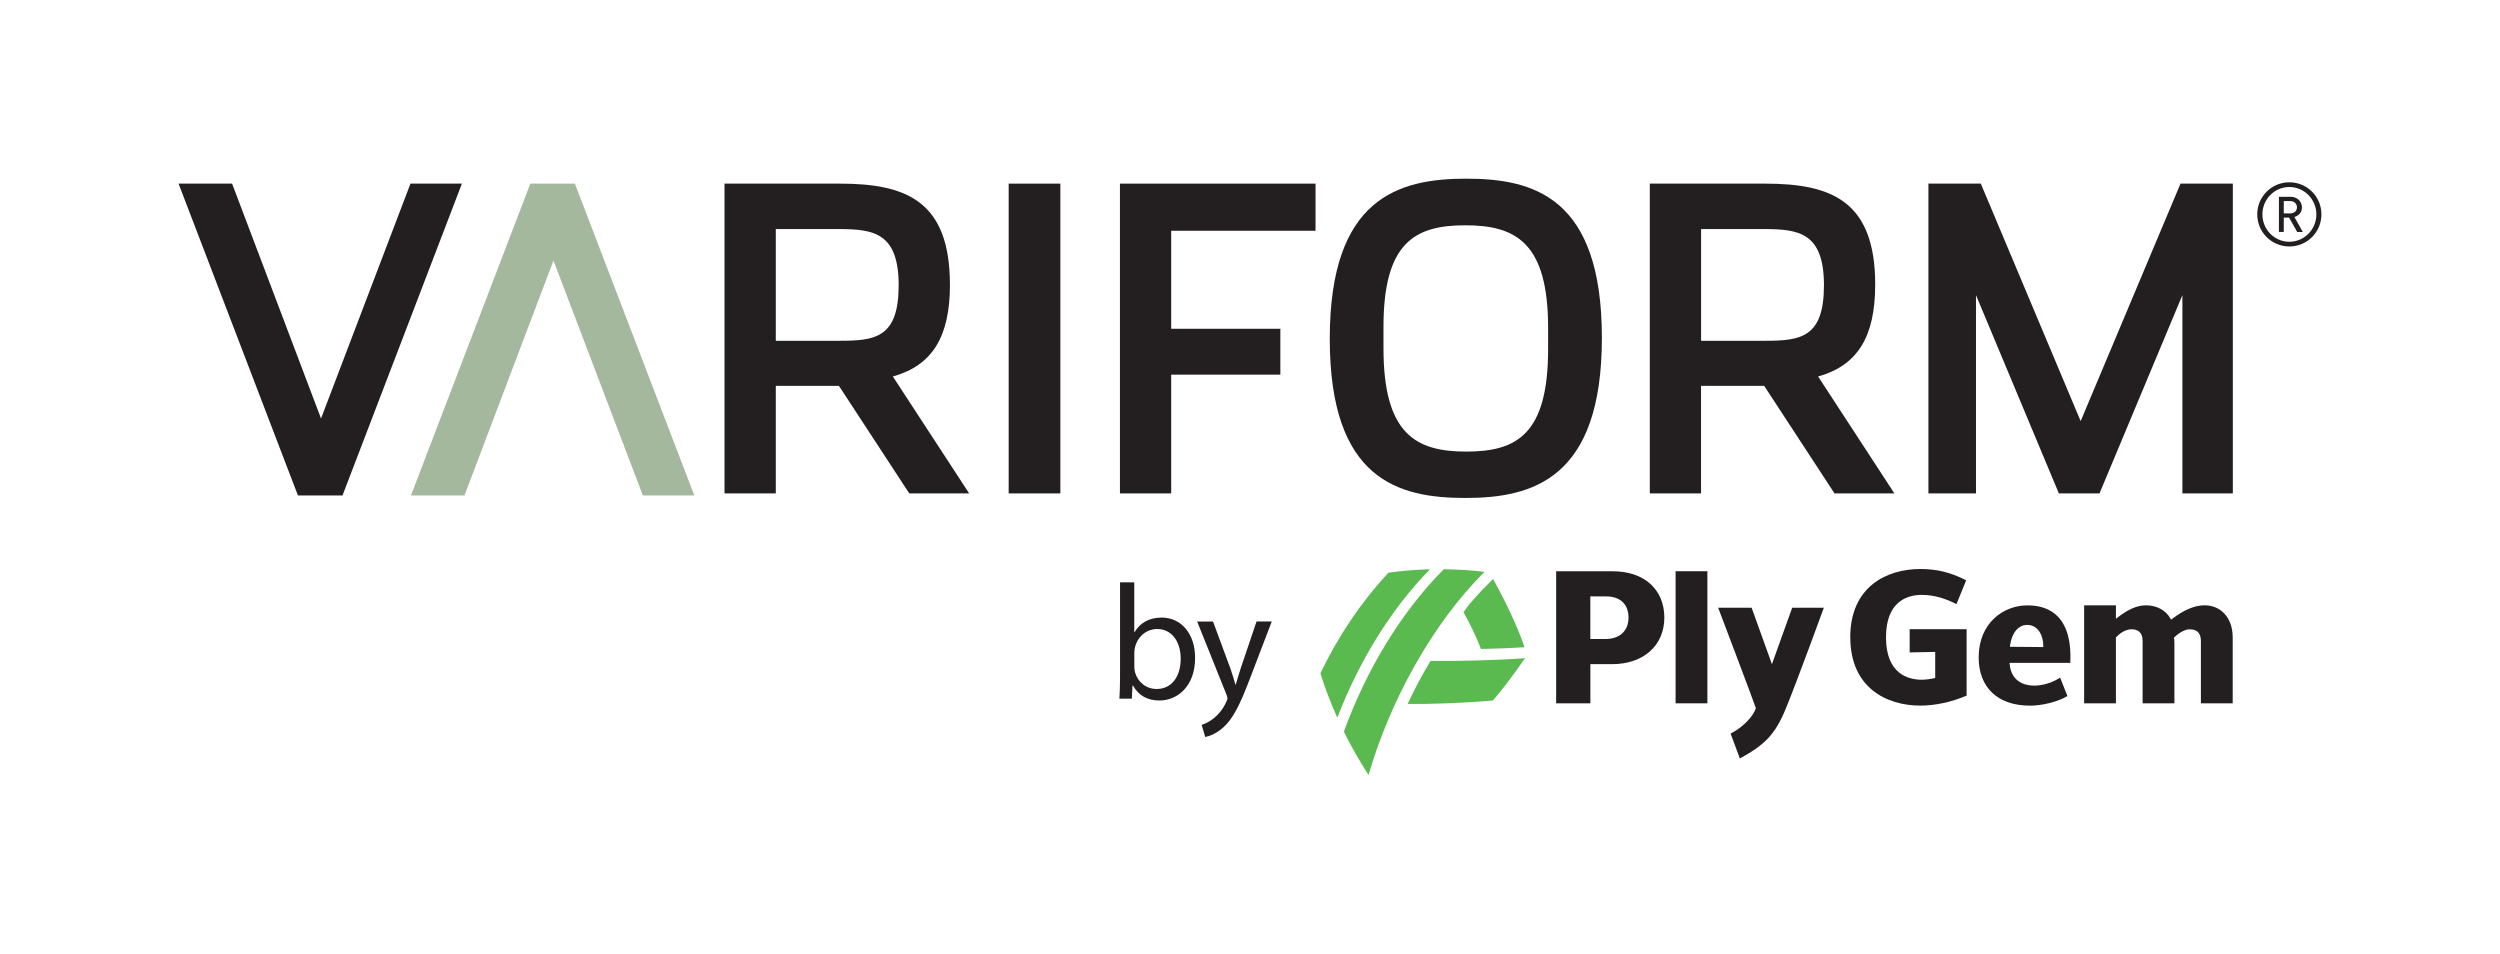
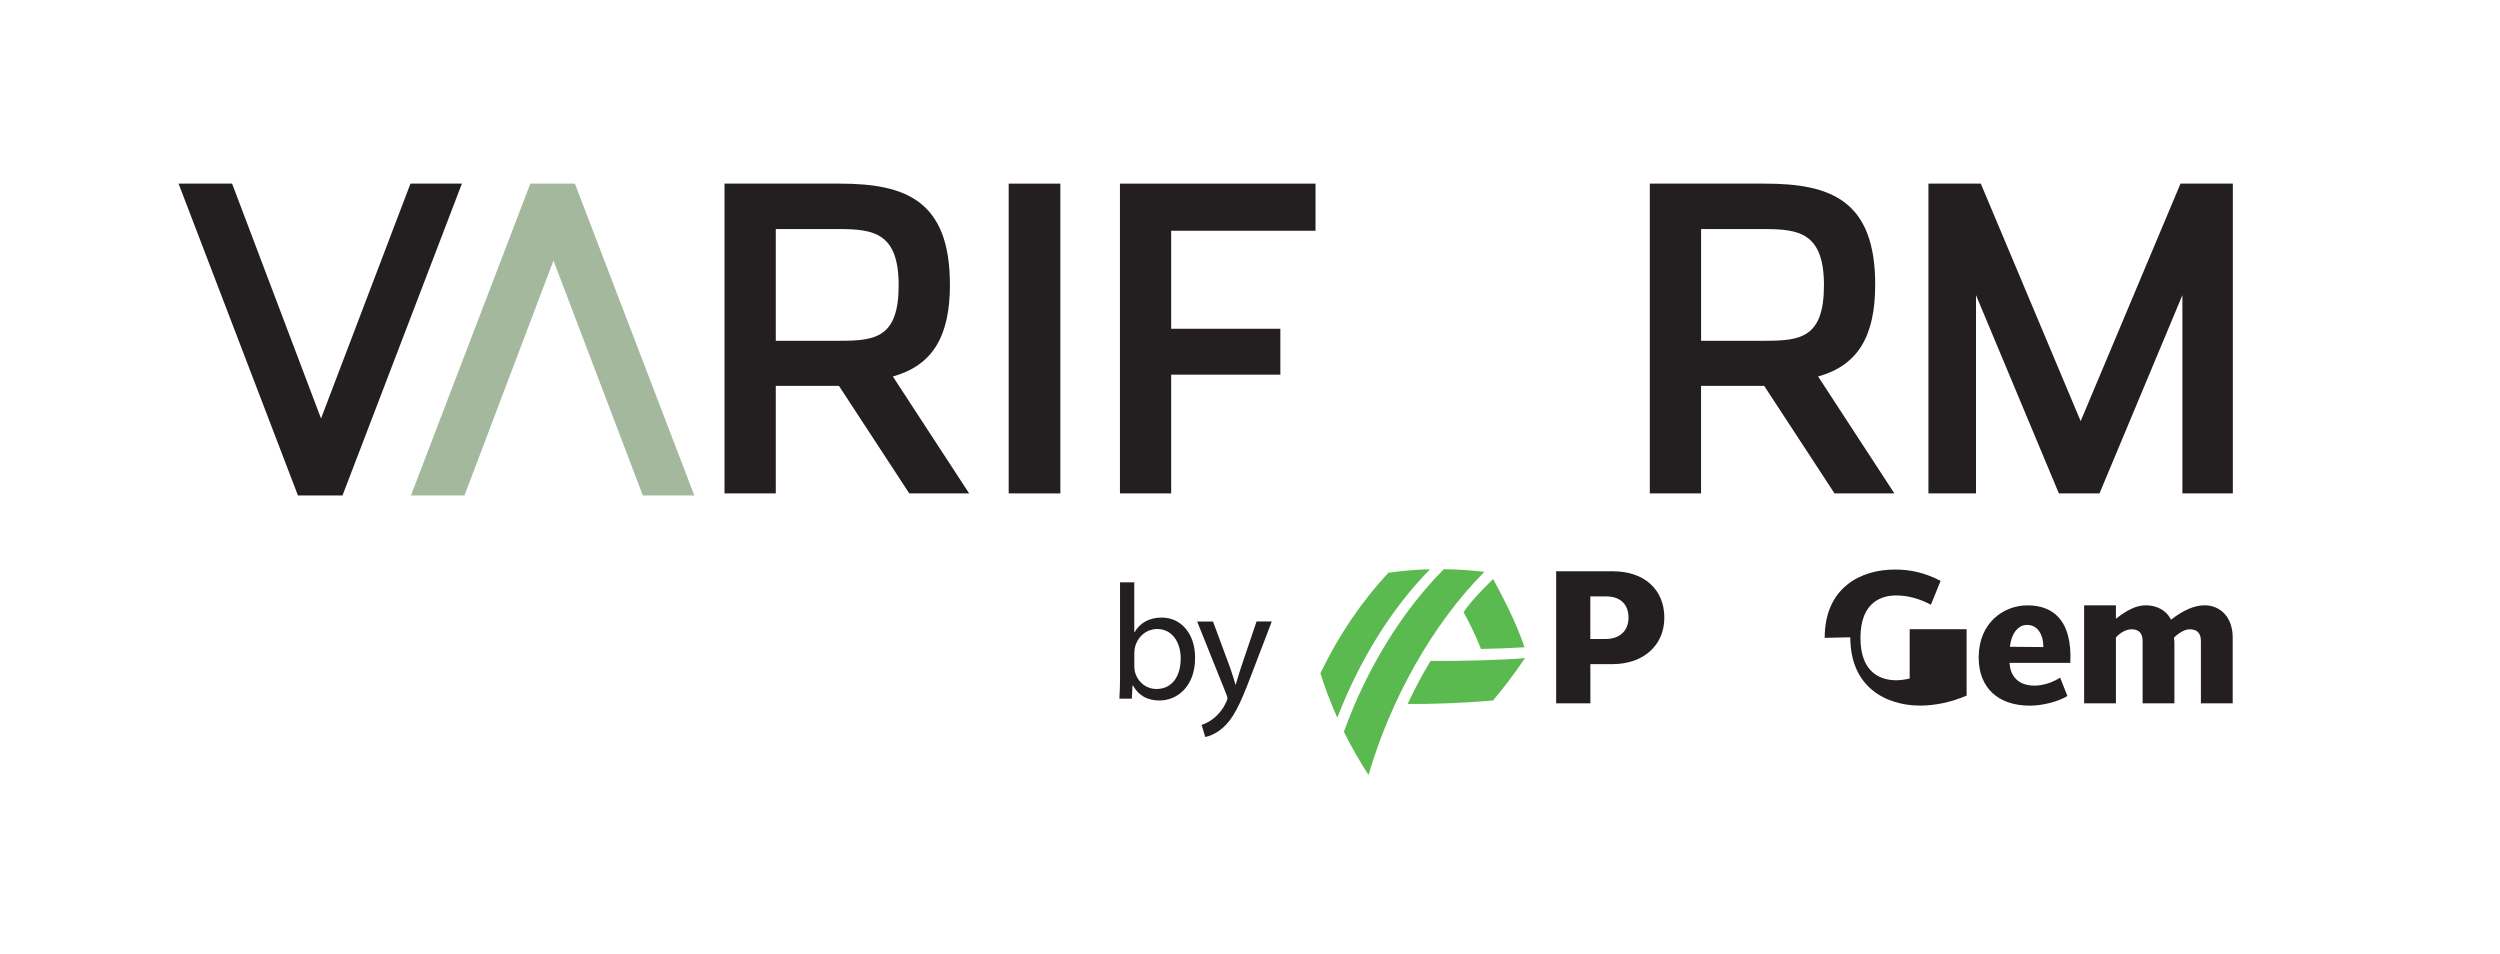
<svg xmlns="http://www.w3.org/2000/svg" id="Layer_1" version="1.1" viewBox="0 0 504 192.24">
  <defs>
    <style>
      .st0 {
        fill: #231f20;
      }

      .st1 {
        fill: #5aba4f;
      }

      .st2 {
        fill: #a4b89e;
      }
    </style>
  </defs>
  <g>
    <g>
      <g>
        <path class="st1" d="M298.56,130.83c-1.01-2.64-2.21-5.05-3.51-7.42,1.84-2.77,5.97-6.68,5.97-6.68,2.32,4.31,4.65,8.84,6.33,13.76-3.03.18-5.82.29-8.79.34Z" />
        <path class="st1" d="M283.78,141.9c1.9-3.93,2.66-5.37,4.62-8.66,5.29.08,14.95-.18,19.05-.56-2.31,3.34-4.07,5.71-6.47,8.54-6.33.57-13.75.77-17.2.69Z" />
        <path class="st1" d="M291.07,114.75c-8.65,8.7-15.69,20.43-20.14,32.77,1.46,2.96,3.12,5.87,4.96,8.71,4.43-15.13,12.86-30.41,23.37-40.94-2.66-.33-5.4-.51-8.19-.53Z" />
        <path class="st1" d="M279.91,115.47c-5.45,5.81-10.1,12.73-13.72,20.27.94,2.99,2.08,5.99,3.41,8.95,4.35-11.28,10.75-21.86,18.7-29.93-2.8.07-5.52.3-8.39.7Z" />
      </g>
      <g>
-         <path class="st0" d="M373.02,128.48c0,10.15,7.29,13.77,14.11,13.77,3.03,0,6.35-.72,9.34-2.02v-13.39s-11.48,0-11.48,0v4.69s5.15-.11,5.15-.11v5.26s-.18.04-.18.04c-.88.2-1.78.31-2.53.31-2.69,0-7.21-1.11-7.21-8.55,0-7.44,4.52-8.55,7.21-8.55,2.4,0,4.79.7,6.99,1.87l1.96-4.81c-3.29-1.68-6.05-2.28-9.26-2.28-6.82,0-14.11,3.62-14.11,13.77Z" />
+         <path class="st0" d="M373.02,128.48c0,10.15,7.29,13.77,14.11,13.77,3.03,0,6.35-.72,9.34-2.02v-13.39s-11.48,0-11.48,0v4.69v5.26s-.18.04-.18.04c-.88.2-1.78.31-2.53.31-2.69,0-7.21-1.11-7.21-8.55,0-7.44,4.52-8.55,7.21-8.55,2.4,0,4.79.7,6.99,1.87l1.96-4.81c-3.29-1.68-6.05-2.28-9.26-2.28-6.82,0-14.11,3.62-14.11,13.77Z" />
        <path class="st0" d="M441.28,126.88c1.42-.07,2.42.55,2.42,2.32v12.59s6.41,0,6.41,0v-13.31c0-3.98-2.44-6.45-5.66-6.45-2.12,0-4.29,1.02-6.56,2.74l-.21.16-.13-.24c-.94-1.74-2.92-2.66-4.89-2.66-1.91,0-3.72.89-5.72,2.43l-.37.29v-2.72s-6.41,0-6.41,0v19.76s6.41,0,6.41,0v-13.3s.09-.07.09-.07c.82-.88,1.88-1.48,2.84-1.54,1.44-.09,2.45.55,2.45,2.32v12.59s6.41,0,6.41,0v-12.09c0-.34-.02-.77-.09-1.13.79-.85,2.1-1.65,3.01-1.7Z" />
        <path class="st0" d="M414.94,124.38c-1.46-1.55-3.54-2.34-6.2-2.34-4.89,0-9.84,3.6-9.84,10.49,0,6.09,3.86,9.73,10.34,9.73,2.43,0,5.67-.77,7.55-1.95l-1.47-3.71c-2.42,1.62-5.63,2.08-7.71,1.12-1.49-.69-2.32-2.07-2.46-3.84l-.02-.25h12.24c.23-4.11-.61-7.31-2.43-9.25ZM411.94,130.45l-6.74-.06.03-.26c.33-2.52,1.67-4.15,3.43-4.15,2.25,0,3.27,2.19,3.27,4.23v.23Z" />
        <path class="st0" d="M335.53,124.51c0-5.68-4.07-9.34-10.37-9.34h-11.44s0,26.62,0,26.62h6.9s0-7.9,0-7.9h4.42c6.27,0,10.49-3.77,10.49-9.38ZM320.61,128.82v-8.58s3.24,0,3.24,0c2.8,0,4.46,1.6,4.46,4.27,0,2.66-1.77,4.31-4.62,4.31h-3.09Z" />
-         <rect class="st0" x="337.8" y="115.16" width="6.41" height="26.63" />
-         <path class="st0" d="M361.31,122.52l-4.09,11.38-4.09-11.38h-6.75c.29.76,6.83,17.97,7.61,20.26-.52,1.54-2.4,3.72-5.1,5.11l1.87,5.02c5.05-2.79,7.1-4.78,9.31-10.18,2.21-5.39,7.62-20.21,7.62-20.21h-6.4Z" />
      </g>
    </g>
    <g>
      <path class="st0" d="M225.67,140.85c.07-1.09.13-2.71.13-4.13v-19.32h2.87v10.04h.07c1.02-1.78,2.87-2.94,5.45-2.94,3.96,0,6.77,3.3,6.74,8.16,0,5.72-3.6,8.56-7.17,8.56-2.31,0-4.16-.89-5.35-3.01h-.1l-.13,2.64h-2.51ZM228.68,134.44c0,.36.07.73.13,1.06.56,2.01,2.25,3.4,4.36,3.4,3.04,0,4.86-2.48,4.86-6.14,0-3.2-1.65-5.95-4.76-5.95-1.98,0-3.83,1.35-4.43,3.57-.07.33-.16.73-.16,1.19v2.87Z" />
      <path class="st0" d="M244.54,125.29l3.5,9.45c.36,1.06.76,2.31,1.02,3.27h.07c.3-.96.63-2.18,1.02-3.34l3.17-9.38h3.07l-4.36,11.4c-2.08,5.48-3.5,8.29-5.48,10.01-1.42,1.26-2.84,1.75-3.57,1.88l-.73-2.44c.73-.23,1.68-.69,2.54-1.42.79-.63,1.78-1.75,2.44-3.24.13-.3.23-.53.23-.69s-.07-.4-.2-.76l-5.91-14.73h3.17Z" />
    </g>
  </g>
  <polygon class="st0" points="82.75 37.02 64.72 84.37 46.79 37.02 36 37.02 59.86 99.35 60.06 99.88 69.05 99.88 93.12 37.02 82.75 37.02" />
-   <path class="st0" d="M461.53,49.69c-3.57,0-6.47-2.89-6.47-6.47s2.89-6.47,6.47-6.47,6.47,2.89,6.47,6.47-2.89,6.47-6.47,6.47ZM461.53,37.7c-3,0-5.43,2.48-5.43,5.52s2.43,5.52,5.43,5.52,5.45-2.48,5.45-5.52-2.45-5.52-5.45-5.52ZM463.11,46.76l-1.63-2.89h-1.07v2.89h-.98v-7.09h2.41c1.23,0,2.23.93,2.23,2.13,0,1.04-.64,1.68-1.52,1.95l1.7,3.02h-1.14ZM461.73,40.54h-1.32v2.48h1.32c.79,0,1.34-.52,1.34-1.23s-.55-1.25-1.34-1.25Z" />
  <path class="st0" d="M191.5,57.36c0-16.88-8.87-20.34-22.18-20.34h-23.26v62.45h10.34v-21.68h12.73l14.18,21.68h12.07l-15.38-23.57c7.95-2.22,11.51-7.99,11.51-18.53ZM156.4,46.18h12.76c7.03,0,12.01.81,12.01,11.34s-4.69,11.18-11.84,11.18h-12.93v-22.52Z" />
  <rect class="st0" x="203.35" y="37.02" width="10.42" height="62.45" />
  <polygon class="st0" points="225.78 99.47 236.11 99.47 236.11 75.53 258.12 75.53 258.12 66.28 236.11 66.28 236.11 46.52 265.21 46.52 265.21 37.02 225.78 37.02 225.78 99.47" />
-   <path class="st0" d="M295.59,36.02c-13.6,0-27.51,3.83-27.51,32.27s13.82,32.1,27.35,32.1,27.51-3.84,27.51-32.27-13.82-32.1-27.35-32.1ZM312.1,66.11v4.25c0,17.22-6.32,20.68-16.51,20.68s-16.68-3.55-16.68-20.85v-4.25c0-17.08,6.32-20.52,16.51-20.52s16.68,3.52,16.68,20.68Z" />
  <path class="st0" d="M378.04,57.36c0-16.88-8.87-20.34-22.18-20.34h-23.26v62.45h10.33v-21.68h12.73l14.18,21.68h12.07l-15.38-23.57c7.95-2.22,11.51-7.99,11.51-18.53ZM342.94,46.18h12.76c7.03,0,12.01.81,12.01,11.34s-4.69,11.18-11.84,11.18h-12.93v-22.52Z" />
  <polygon class="st0" points="439.59 37.02 419.46 84.9 399.33 37.02 388.77 37.02 388.77 99.47 398.36 99.47 398.36 59.5 415.07 99.47 423.26 99.47 439.97 59.5 439.97 99.47 450.14 99.47 450.14 37.02 439.59 37.02" />
  <polygon class="st2" points="129.6 99.88 111.58 52.53 93.64 99.88 82.85 99.88 106.71 37.55 106.92 37.02 115.9 37.02 139.97 99.88 129.6 99.88" />
</svg>